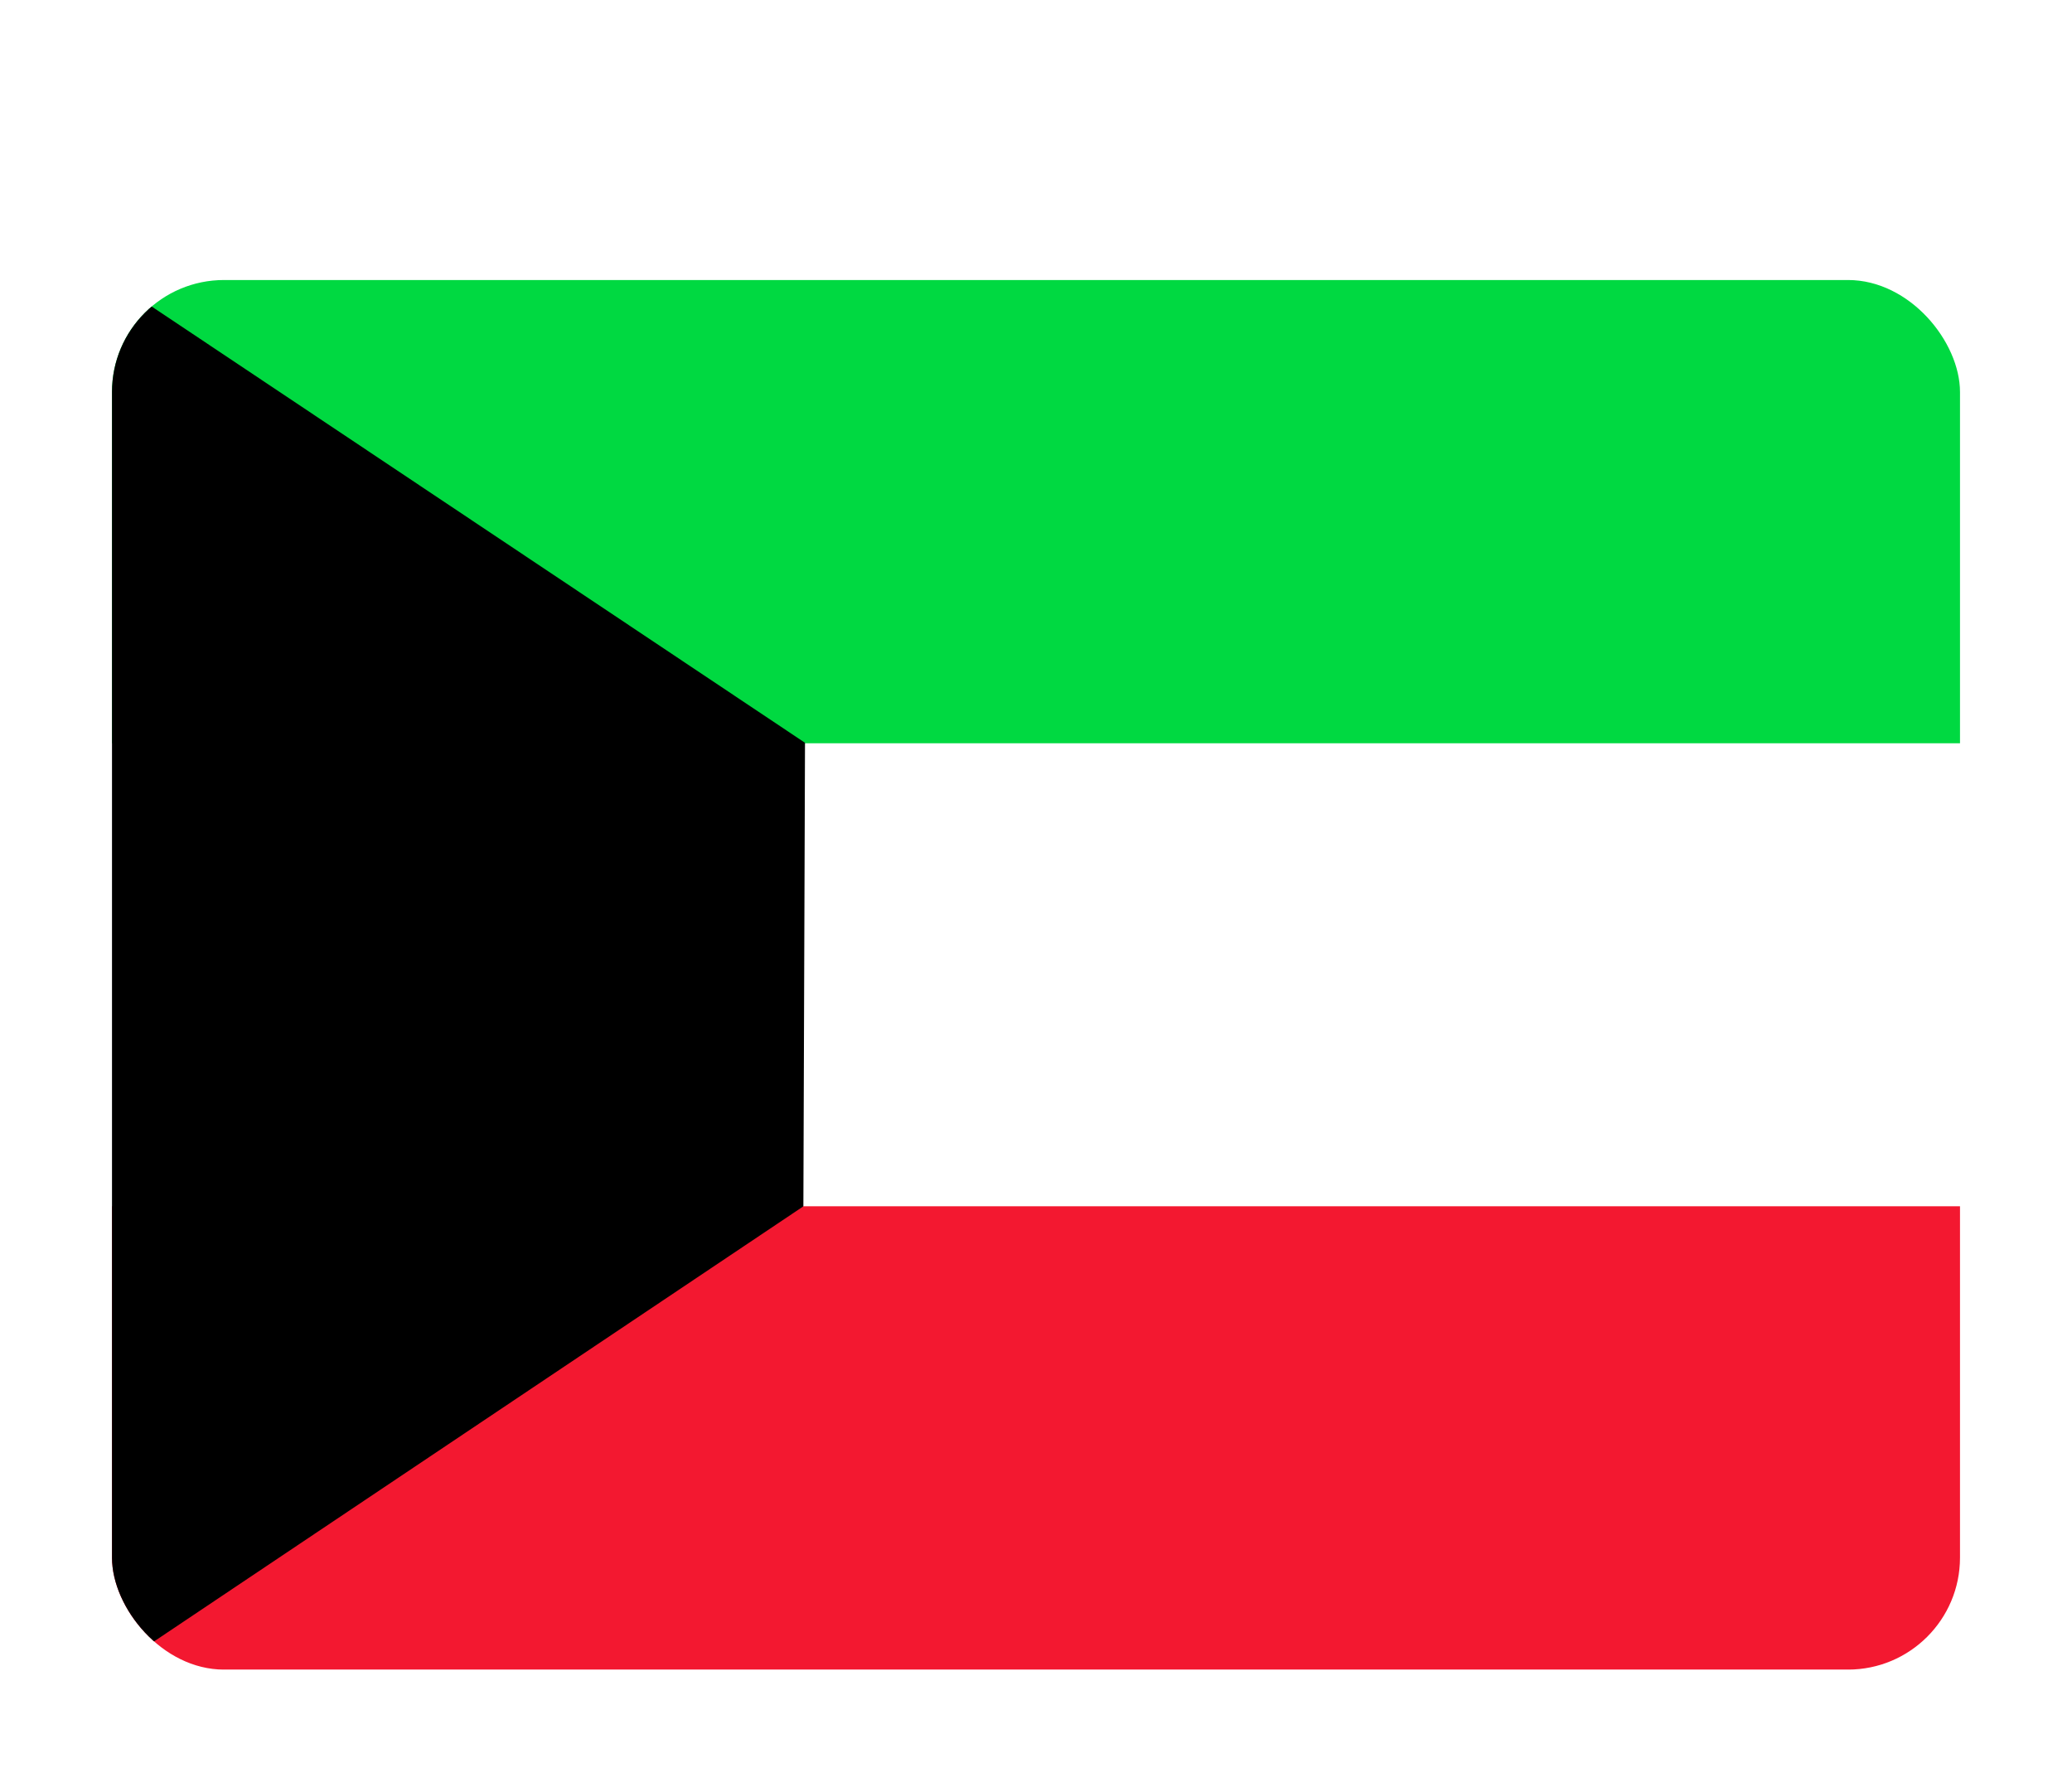
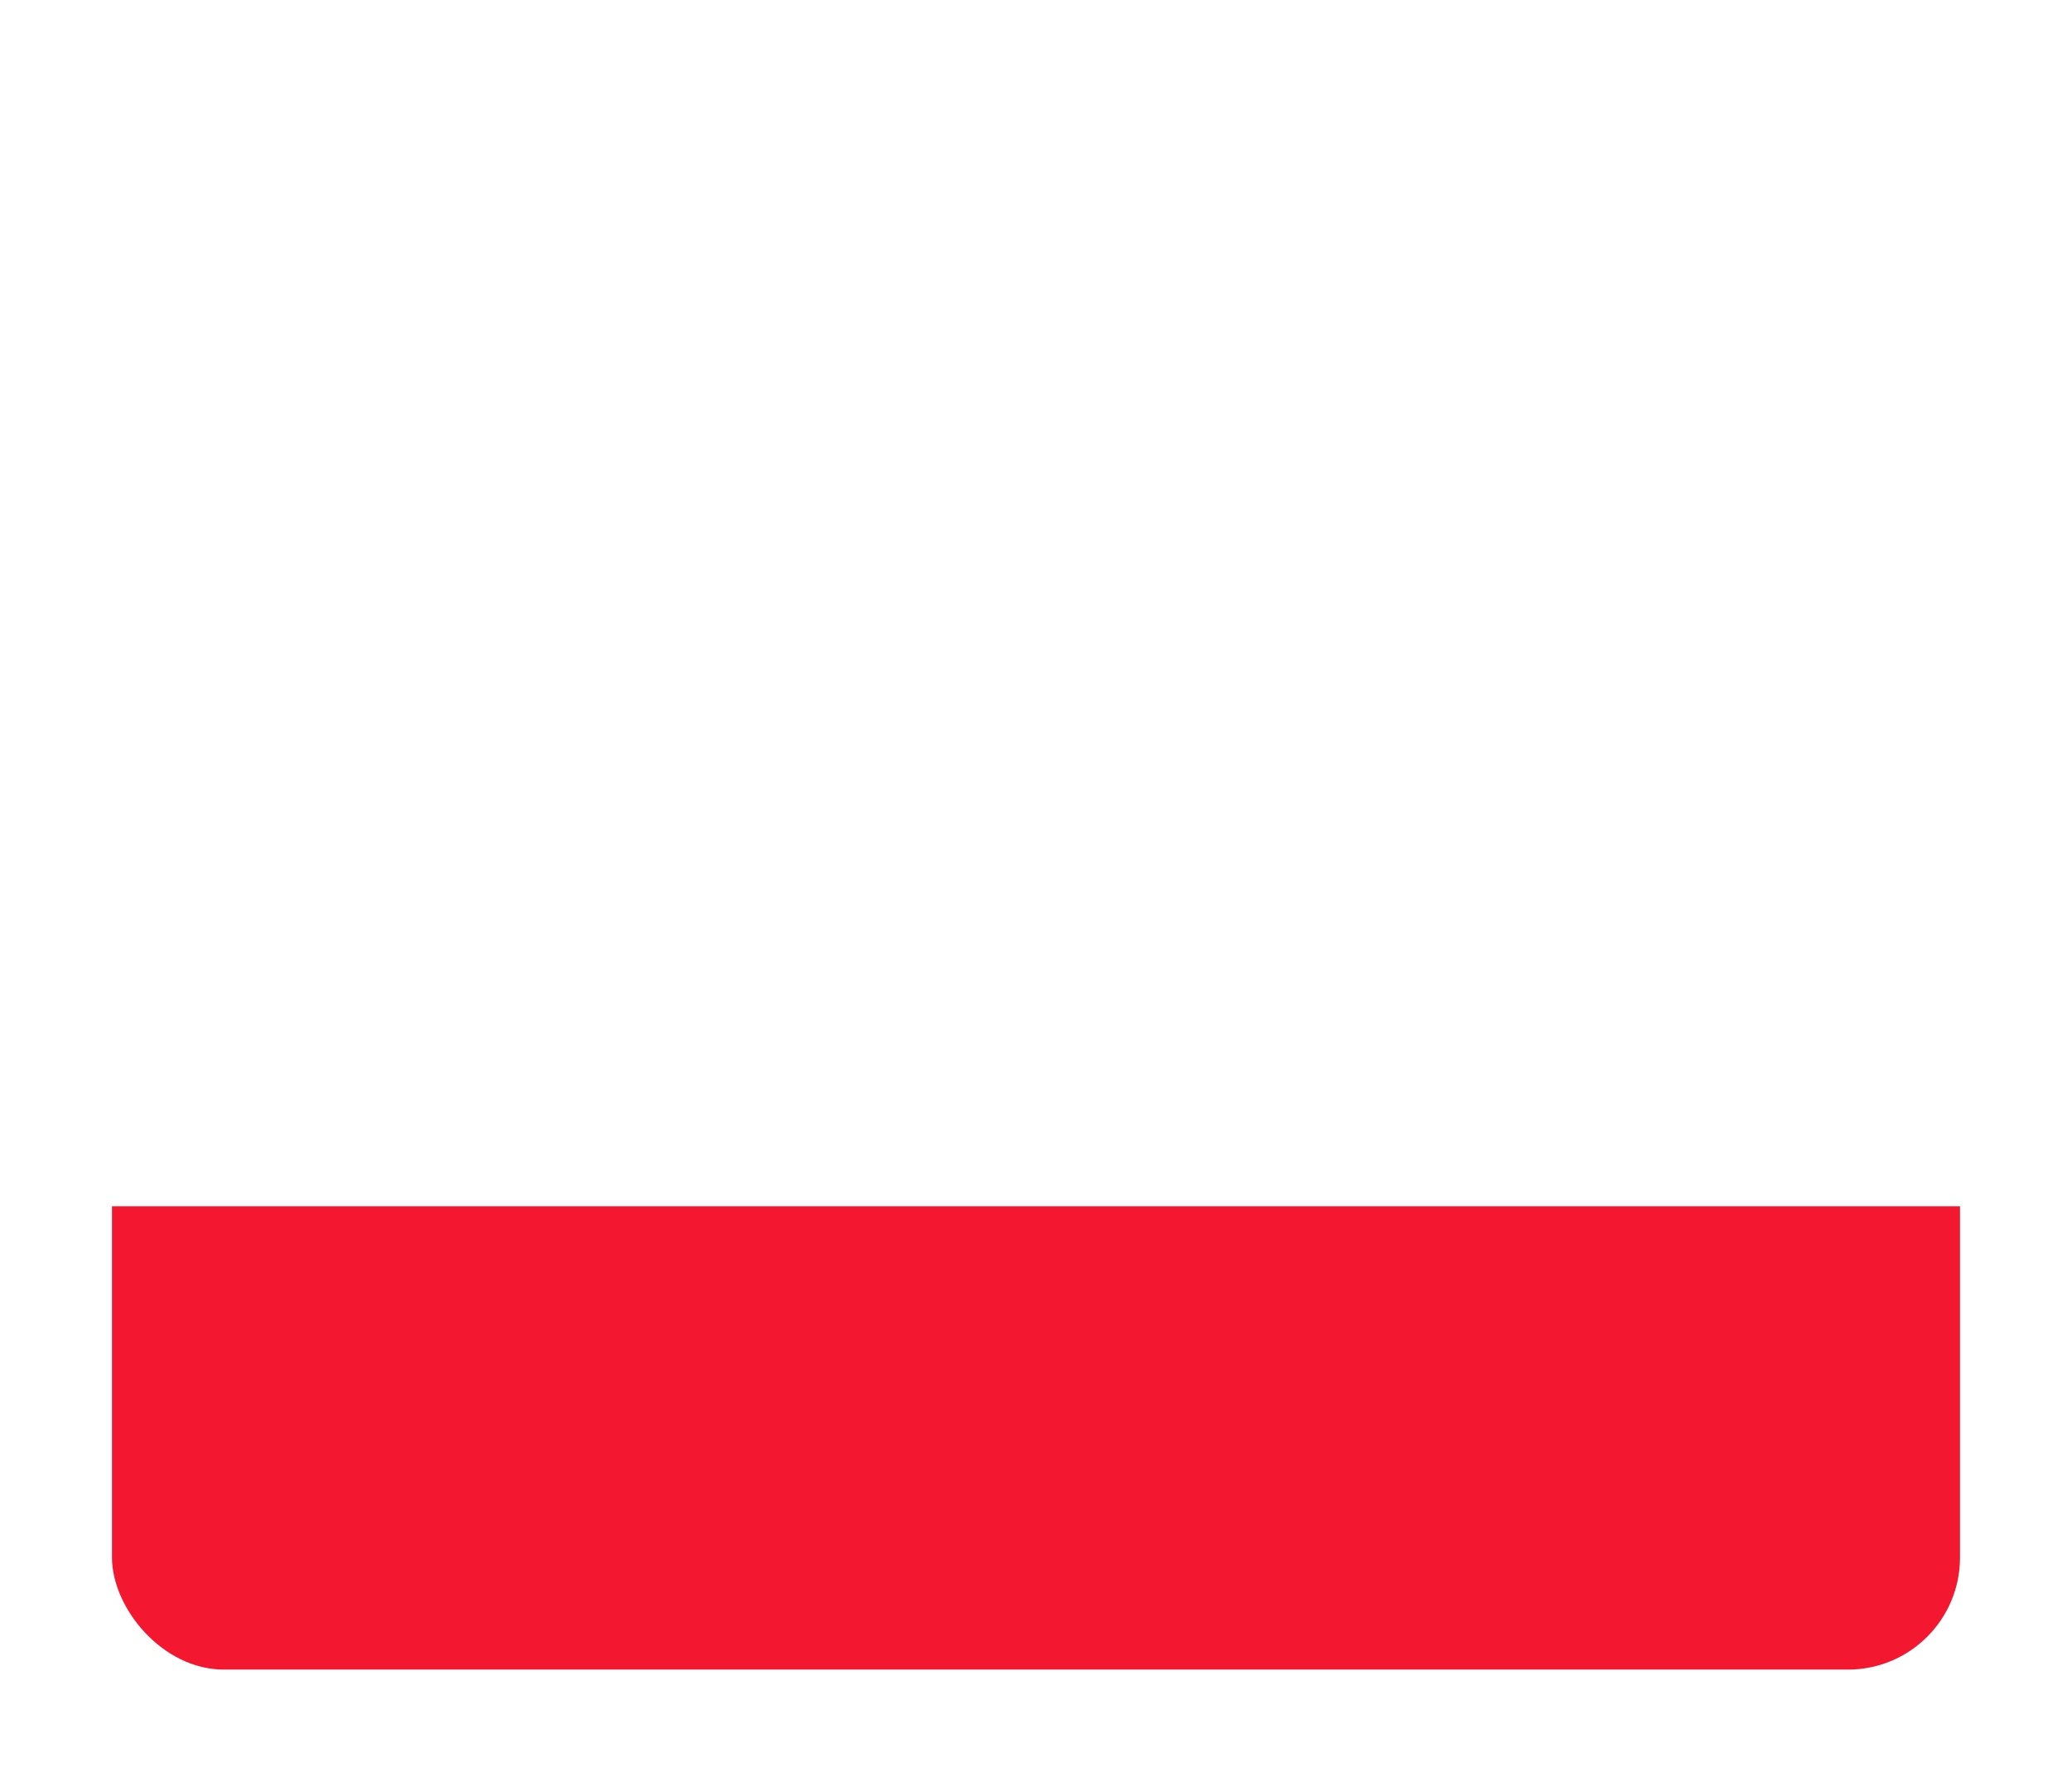
<svg xmlns="http://www.w3.org/2000/svg" fill="none" height="32" viewBox="0 0 37 32" width="37">
  <filter id="a" color-interpolation-filters="sRGB" filterUnits="userSpaceOnUse" height="28.812" width="37" x="0" y="3">
    <feFlood flood-opacity="0" result="BackgroundImageFix" />
    <feColorMatrix in="SourceAlpha" result="hardAlpha" type="matrix" values="0 0 0 0 0 0 0 0 0 0 0 0 0 0 0 0 0 0 127 0" />
    <feOffset dy="1" />
    <feGaussianBlur stdDeviation="1" />
    <feColorMatrix type="matrix" values="0 0 0 0 0 0 0 0 0 0 0 0 0 0 0 0 0 0 0.05 0" />
    <feBlend in2="BackgroundImageFix" mode="normal" result="effect1_dropShadow_219_4678" />
    <feBlend in="SourceGraphic" in2="effect1_dropShadow_219_4678" mode="normal" result="shape" />
  </filter>
  <clipPath id="b">
    <rect height="24.812" rx="2" width="33" x="2" y="4" />
  </clipPath>
  <g filter="url(#a)">
    <g clip-path="url(#b)" clip-rule="evenodd" fill-rule="evenodd">
-       <path d="m2 12.267h49.5v8.272h-49.5z" fill="#fff" />
+       <path d="m2 12.267h49.5v8.272h-49.5" fill="#fff" />
      <path d="m2 20.539h49.5v8.272h-49.5z" fill="#f31830" />
-       <path d="m2 4h49.5v8.272h-49.5z" fill="#00d941" />
-       <path d="m2 4v24.812l12.346-8.272.029-8.277z" fill="#000" />
    </g>
  </g>
</svg>